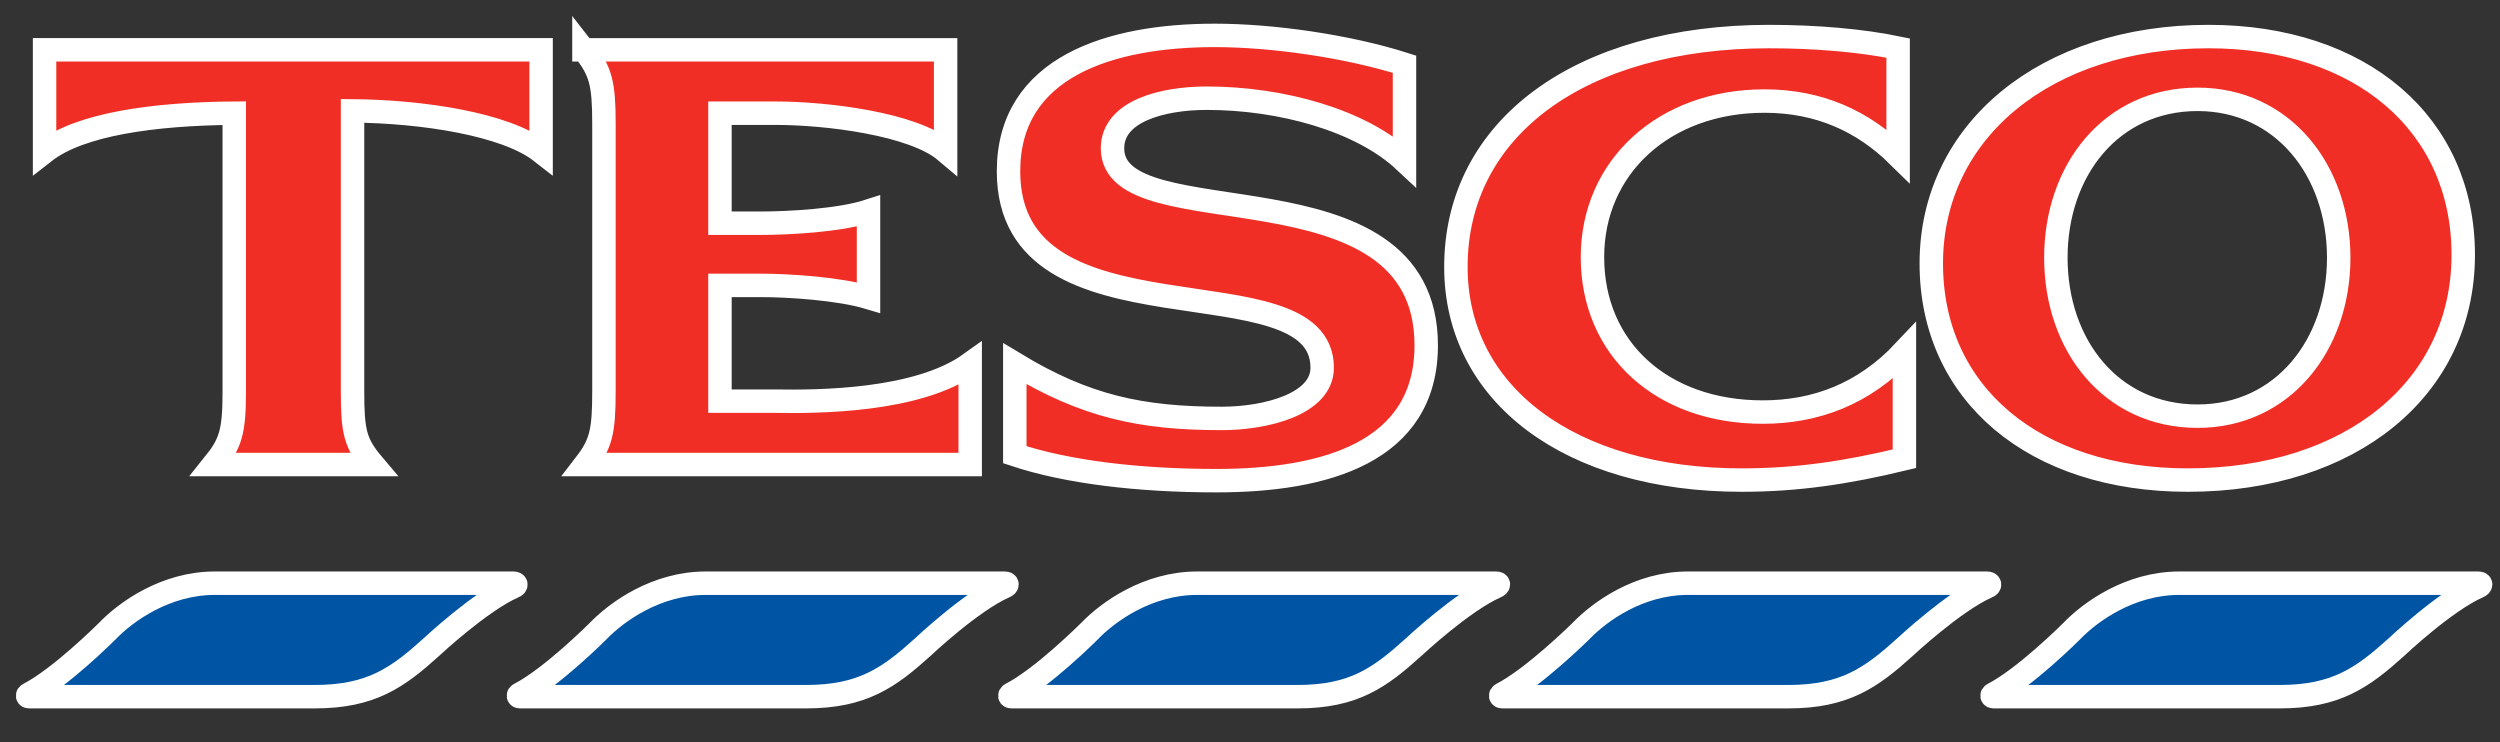
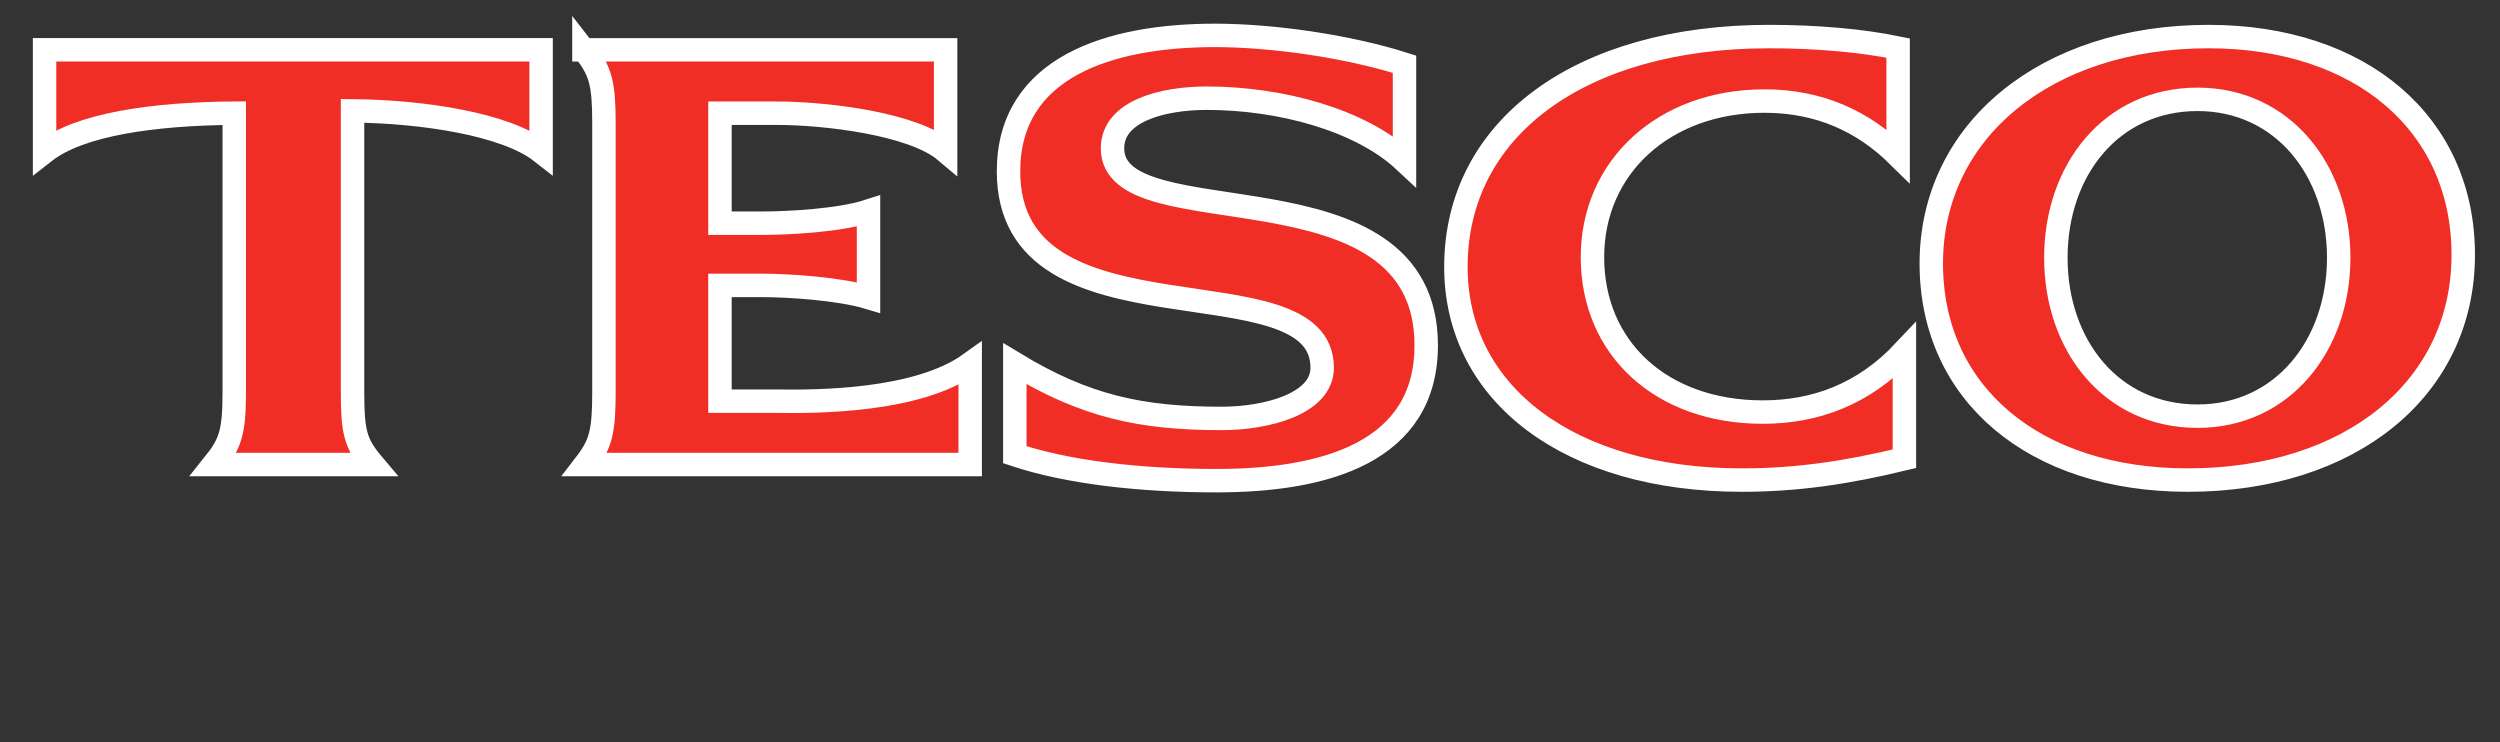
<svg xmlns="http://www.w3.org/2000/svg" width="64px" height="19px" viewBox="0 0 64 19" version="1.1">
  <rect x="0" y="0" width="64" height="19" fill="#333333" stroke="none" />
  <title>logo 5</title>
  <desc>Created with Sketch.</desc>
  <g id="Retail-Design" stroke="none" stroke-width="1" fill="none" fill-rule="evenodd">
    <g id="Industries---Retail---Desktop" transform="translate(-594, -1048)" fill-rule="nonzero" stroke="#FFFFFF" stroke-width="0.6">
      <g id="02-logo-tray-section" transform="translate(456, 973)">
        <g id="logo-tray" transform="translate(0, 75.4)">
          <g id="logo-5" transform="translate(138.392, 0.242)">
-             <path d="M5.107,14.288 C3.851,14.288 2.834,15.012 2.343,15.526 C2.343,15.526 1.148,16.72 0.339,17.133 C0.303,17.153 0.304,17.193 0.353,17.193 L7.667,17.193 C9.113,17.193 9.793,16.699 10.651,15.924 C10.651,15.924 11.9,14.754 12.757,14.376 C12.844,14.343 12.823,14.288 12.757,14.288 L5.107,14.288 L5.107,14.288 Z M17.673,14.288 C16.417,14.288 15.4,15.012 14.908,15.526 C14.908,15.526 13.713,16.72 12.904,17.133 C12.868,17.153 12.869,17.193 12.919,17.193 L20.247,17.193 C21.693,17.193 22.373,16.699 23.231,15.924 C23.231,15.924 24.467,14.754 25.323,14.376 C25.409,14.343 25.403,14.288 25.337,14.288 L17.673,14.288 L17.673,14.288 Z M30.253,14.288 C28.997,14.288 27.98,15.012 27.488,15.526 C27.488,15.526 26.293,16.72 25.484,17.133 C25.449,17.153 25.449,17.193 25.499,17.193 L32.827,17.193 C34.273,17.193 34.938,16.699 35.797,15.924 C35.797,15.924 37.046,14.754 37.903,14.376 C37.989,14.343 37.983,14.288 37.917,14.288 L30.253,14.288 L30.253,14.288 Z M42.818,14.288 C41.562,14.288 40.56,15.012 40.068,15.526 C40.068,15.526 38.858,16.72 38.049,17.133 C38.014,17.153 38.014,17.193 38.064,17.193 L45.392,17.193 C46.838,17.193 47.518,16.699 48.376,15.924 C48.376,15.924 49.627,14.754 50.483,14.376 C50.57,14.343 50.548,14.288 50.483,14.288 L42.818,14.288 L42.818,14.288 Z M55.397,14.288 C54.141,14.288 53.124,15.012 52.633,15.526 C52.633,15.526 51.437,16.72 50.628,17.133 C50.592,17.153 50.594,17.193 50.643,17.193 L57.972,17.193 C59.417,17.193 60.097,16.699 60.956,15.924 C60.956,15.924 62.192,14.754 63.047,14.376 C63.134,14.343 63.128,14.288 63.062,14.288 L55.397,14.288 L55.397,14.288 Z" id="path3996" fill="#0054A4" />
            <path d="M30.706,0.264 C28.033,0.264 25.426,1.065 25.426,3.744 C25.426,8.385 33.456,5.933 33.456,8.773 C33.456,9.698 32.032,10.07 30.882,10.07 C28.816,10.07 27.392,9.761 25.587,8.669 L25.587,10.999 C26.932,11.446 28.763,11.663 30.75,11.663 C33.524,11.663 36.119,10.941 36.119,8.198 C36.119,3.352 28.088,5.529 28.088,3.155 C28.088,2.198 29.377,1.872 30.502,1.872 C32.396,1.872 34.44,2.43 35.563,3.479 L35.563,1.002 C34.11,0.539 32.18,0.264 30.706,0.264 L30.706,0.264 Z M44.895,0.294 C40.072,0.294 36.879,2.631 36.879,6.192 C36.879,9.46 39.81,11.648 44.193,11.648 C45.613,11.648 46.88,11.46 48.361,11.102 L48.361,8.344 C47.314,9.46 46.07,9.907 44.734,9.907 C42.145,9.907 40.375,8.282 40.375,5.941 C40.375,3.632 42.21,1.945 44.777,1.945 C46.176,1.945 47.297,2.457 48.2,3.346 L48.2,0.588 C47.262,0.393 46.084,0.294 44.895,0.294 L44.895,0.294 Z M56.143,0.294 C51.987,0.294 49.049,2.705 49.049,6.103 C49.049,9.437 51.688,11.648 55.617,11.648 C59.791,11.648 62.667,9.297 62.667,5.883 C62.668,2.533 60.053,0.294 56.143,0.294 L56.143,0.294 Z M0.749,0.633 L0.749,3.243 C1.652,2.537 3.541,2.271 5.605,2.255 L5.605,9.377 C5.605,10.413 5.514,10.708 5.078,11.25 L9.16,11.25 C8.701,10.708 8.633,10.413 8.633,9.377 L8.633,2.196 C10.421,2.211 12.556,2.536 13.46,3.243 L13.46,0.633 L0.749,0.633 L0.749,0.633 Z M14.557,0.633 C14.984,1.175 15.069,1.484 15.069,2.52 L15.069,9.377 C15.069,10.413 14.992,10.724 14.586,11.25 L24.445,11.25 L24.445,8.669 C23.093,9.64 20.518,9.644 19.472,9.628 L18.039,9.628 L18.039,6.664 L19.092,6.664 C19.805,6.664 21.093,6.749 21.842,6.974 L21.842,4.762 C21.104,5.001 19.803,5.072 19.092,5.072 L18.039,5.072 L18.039,2.256 L19.472,2.256 C20.753,2.256 22.98,2.523 23.816,3.23 L23.816,0.634 L14.557,0.634 L14.557,0.633 L14.557,0.633 Z M55.866,1.901 C58.043,1.901 59.479,3.716 59.479,5.956 C59.479,8.196 58.043,10.012 55.866,10.012 C53.654,10.012 52.238,8.196 52.238,5.956 C52.238,3.717 53.654,1.901 55.866,1.901 Z" id="path4006" fill="#F02E25" />
          </g>
        </g>
      </g>
    </g>
  </g>
</svg>